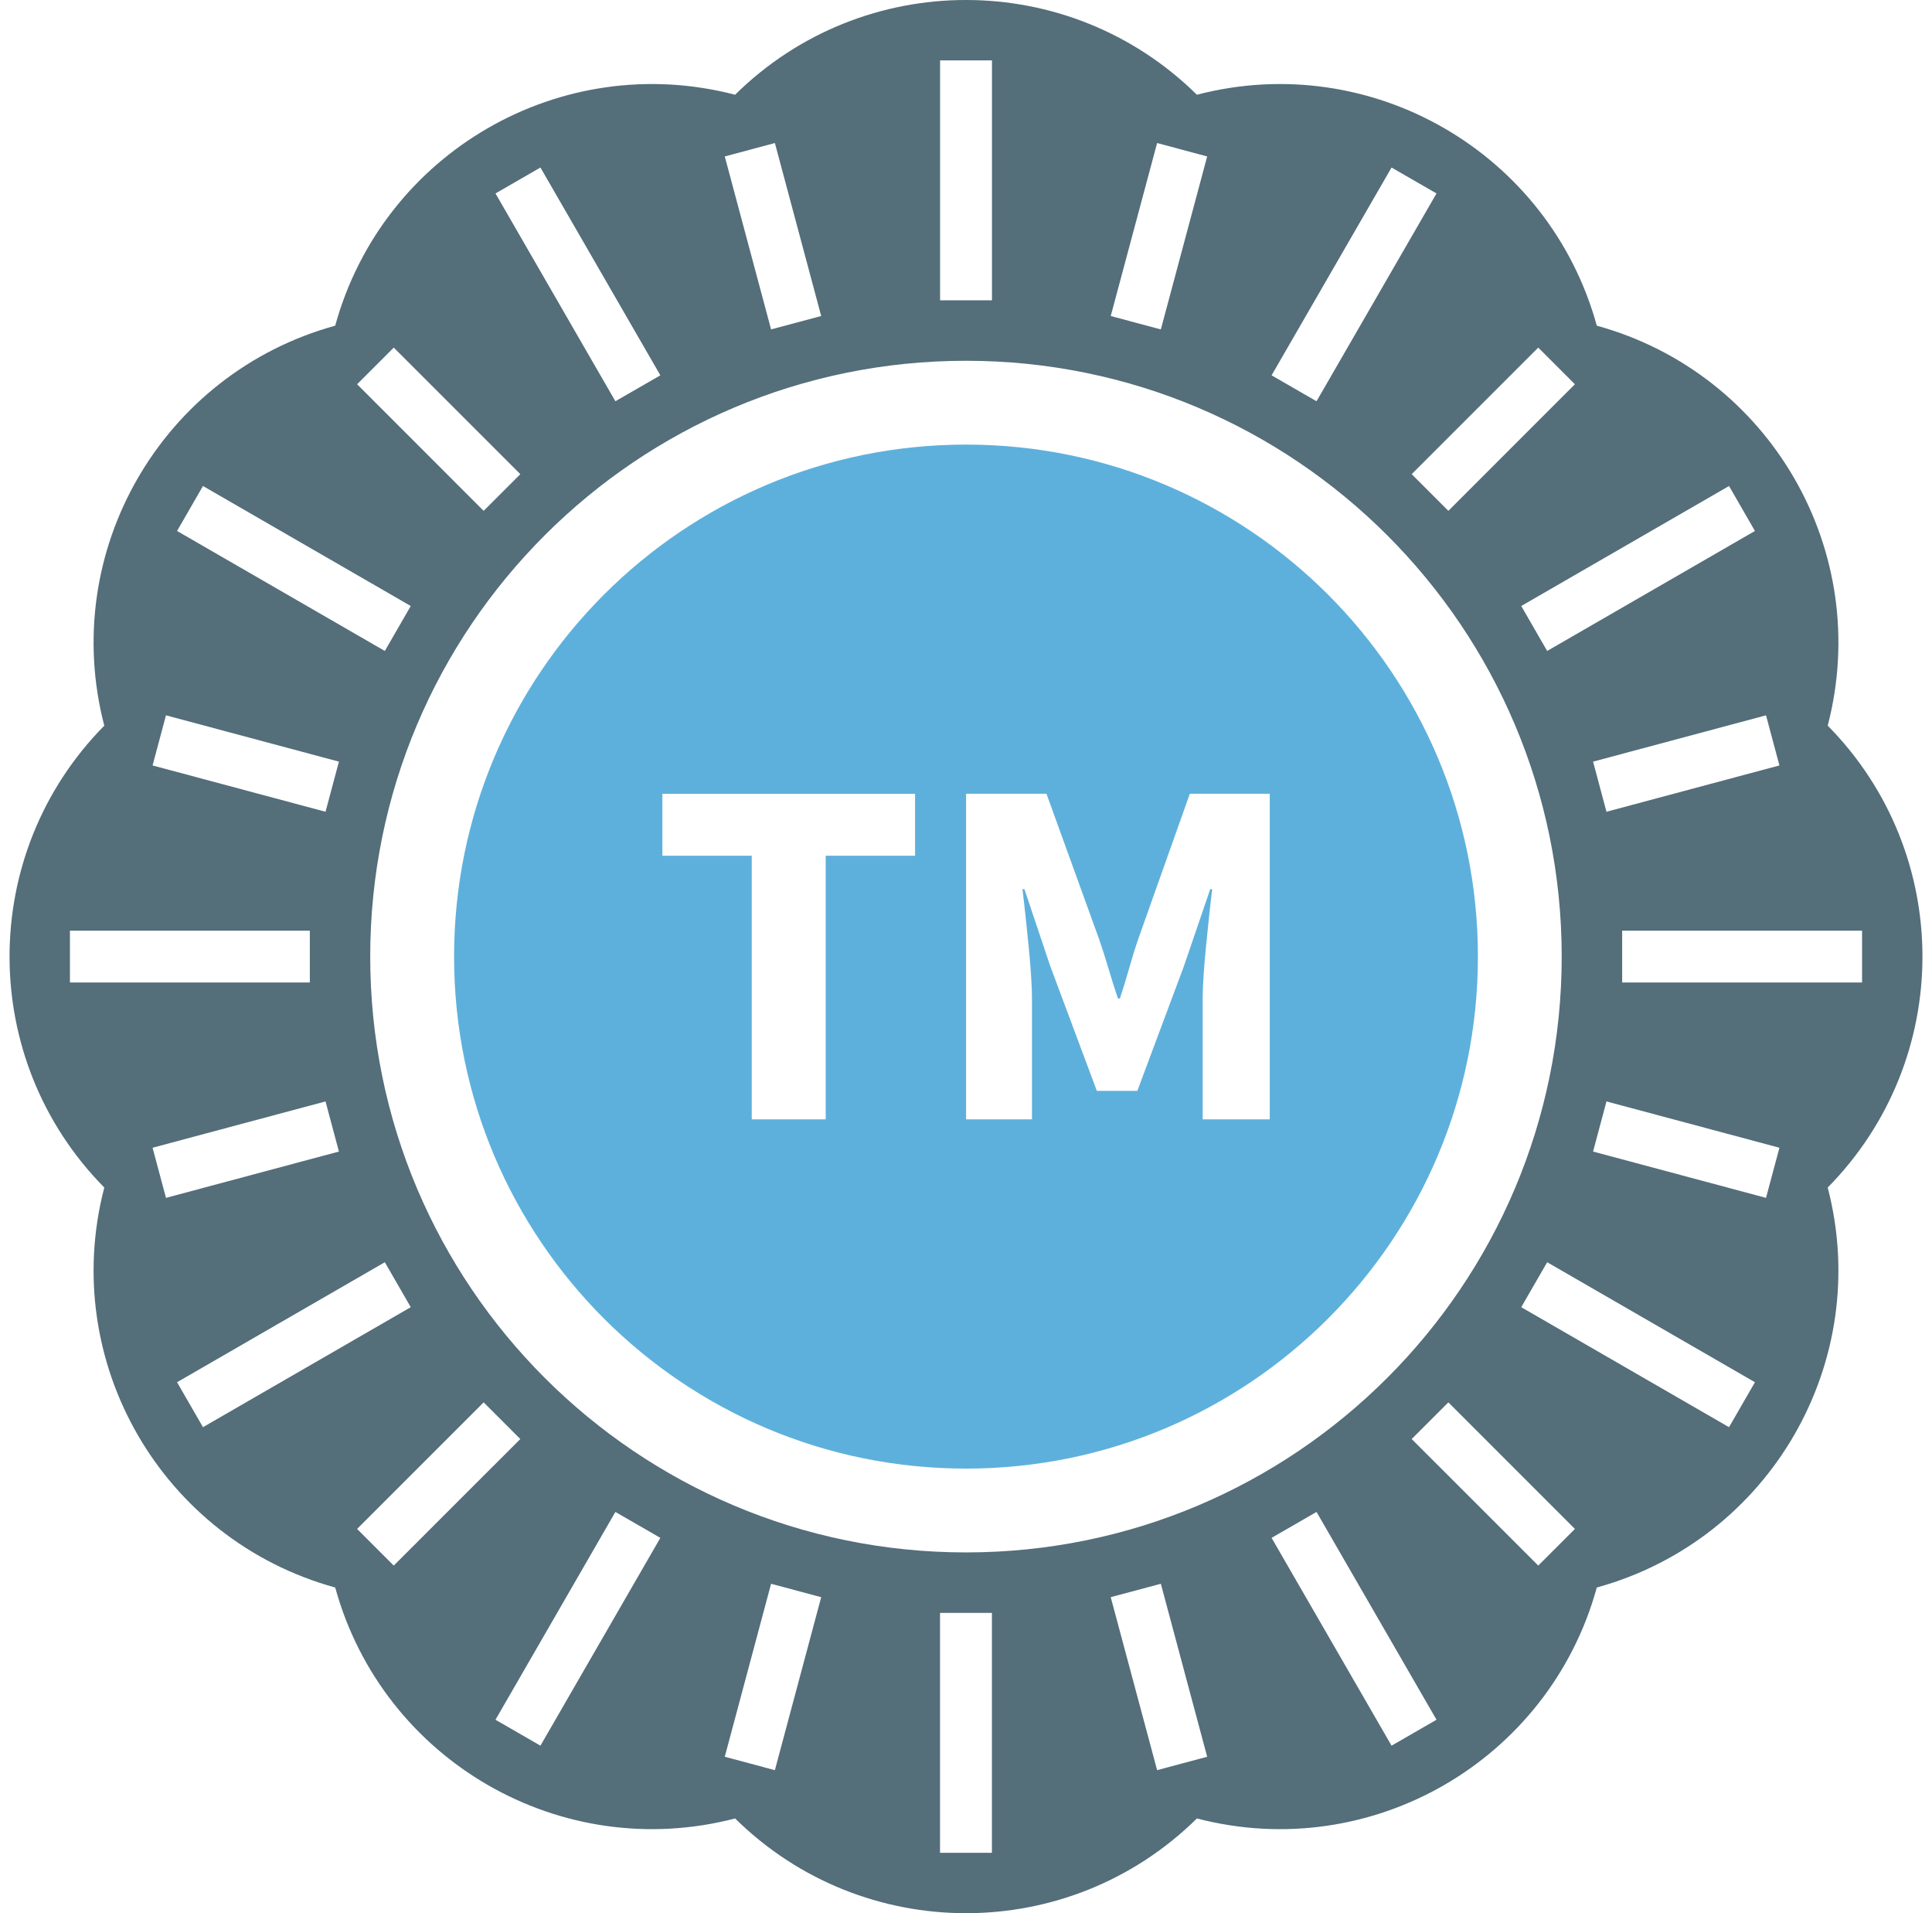
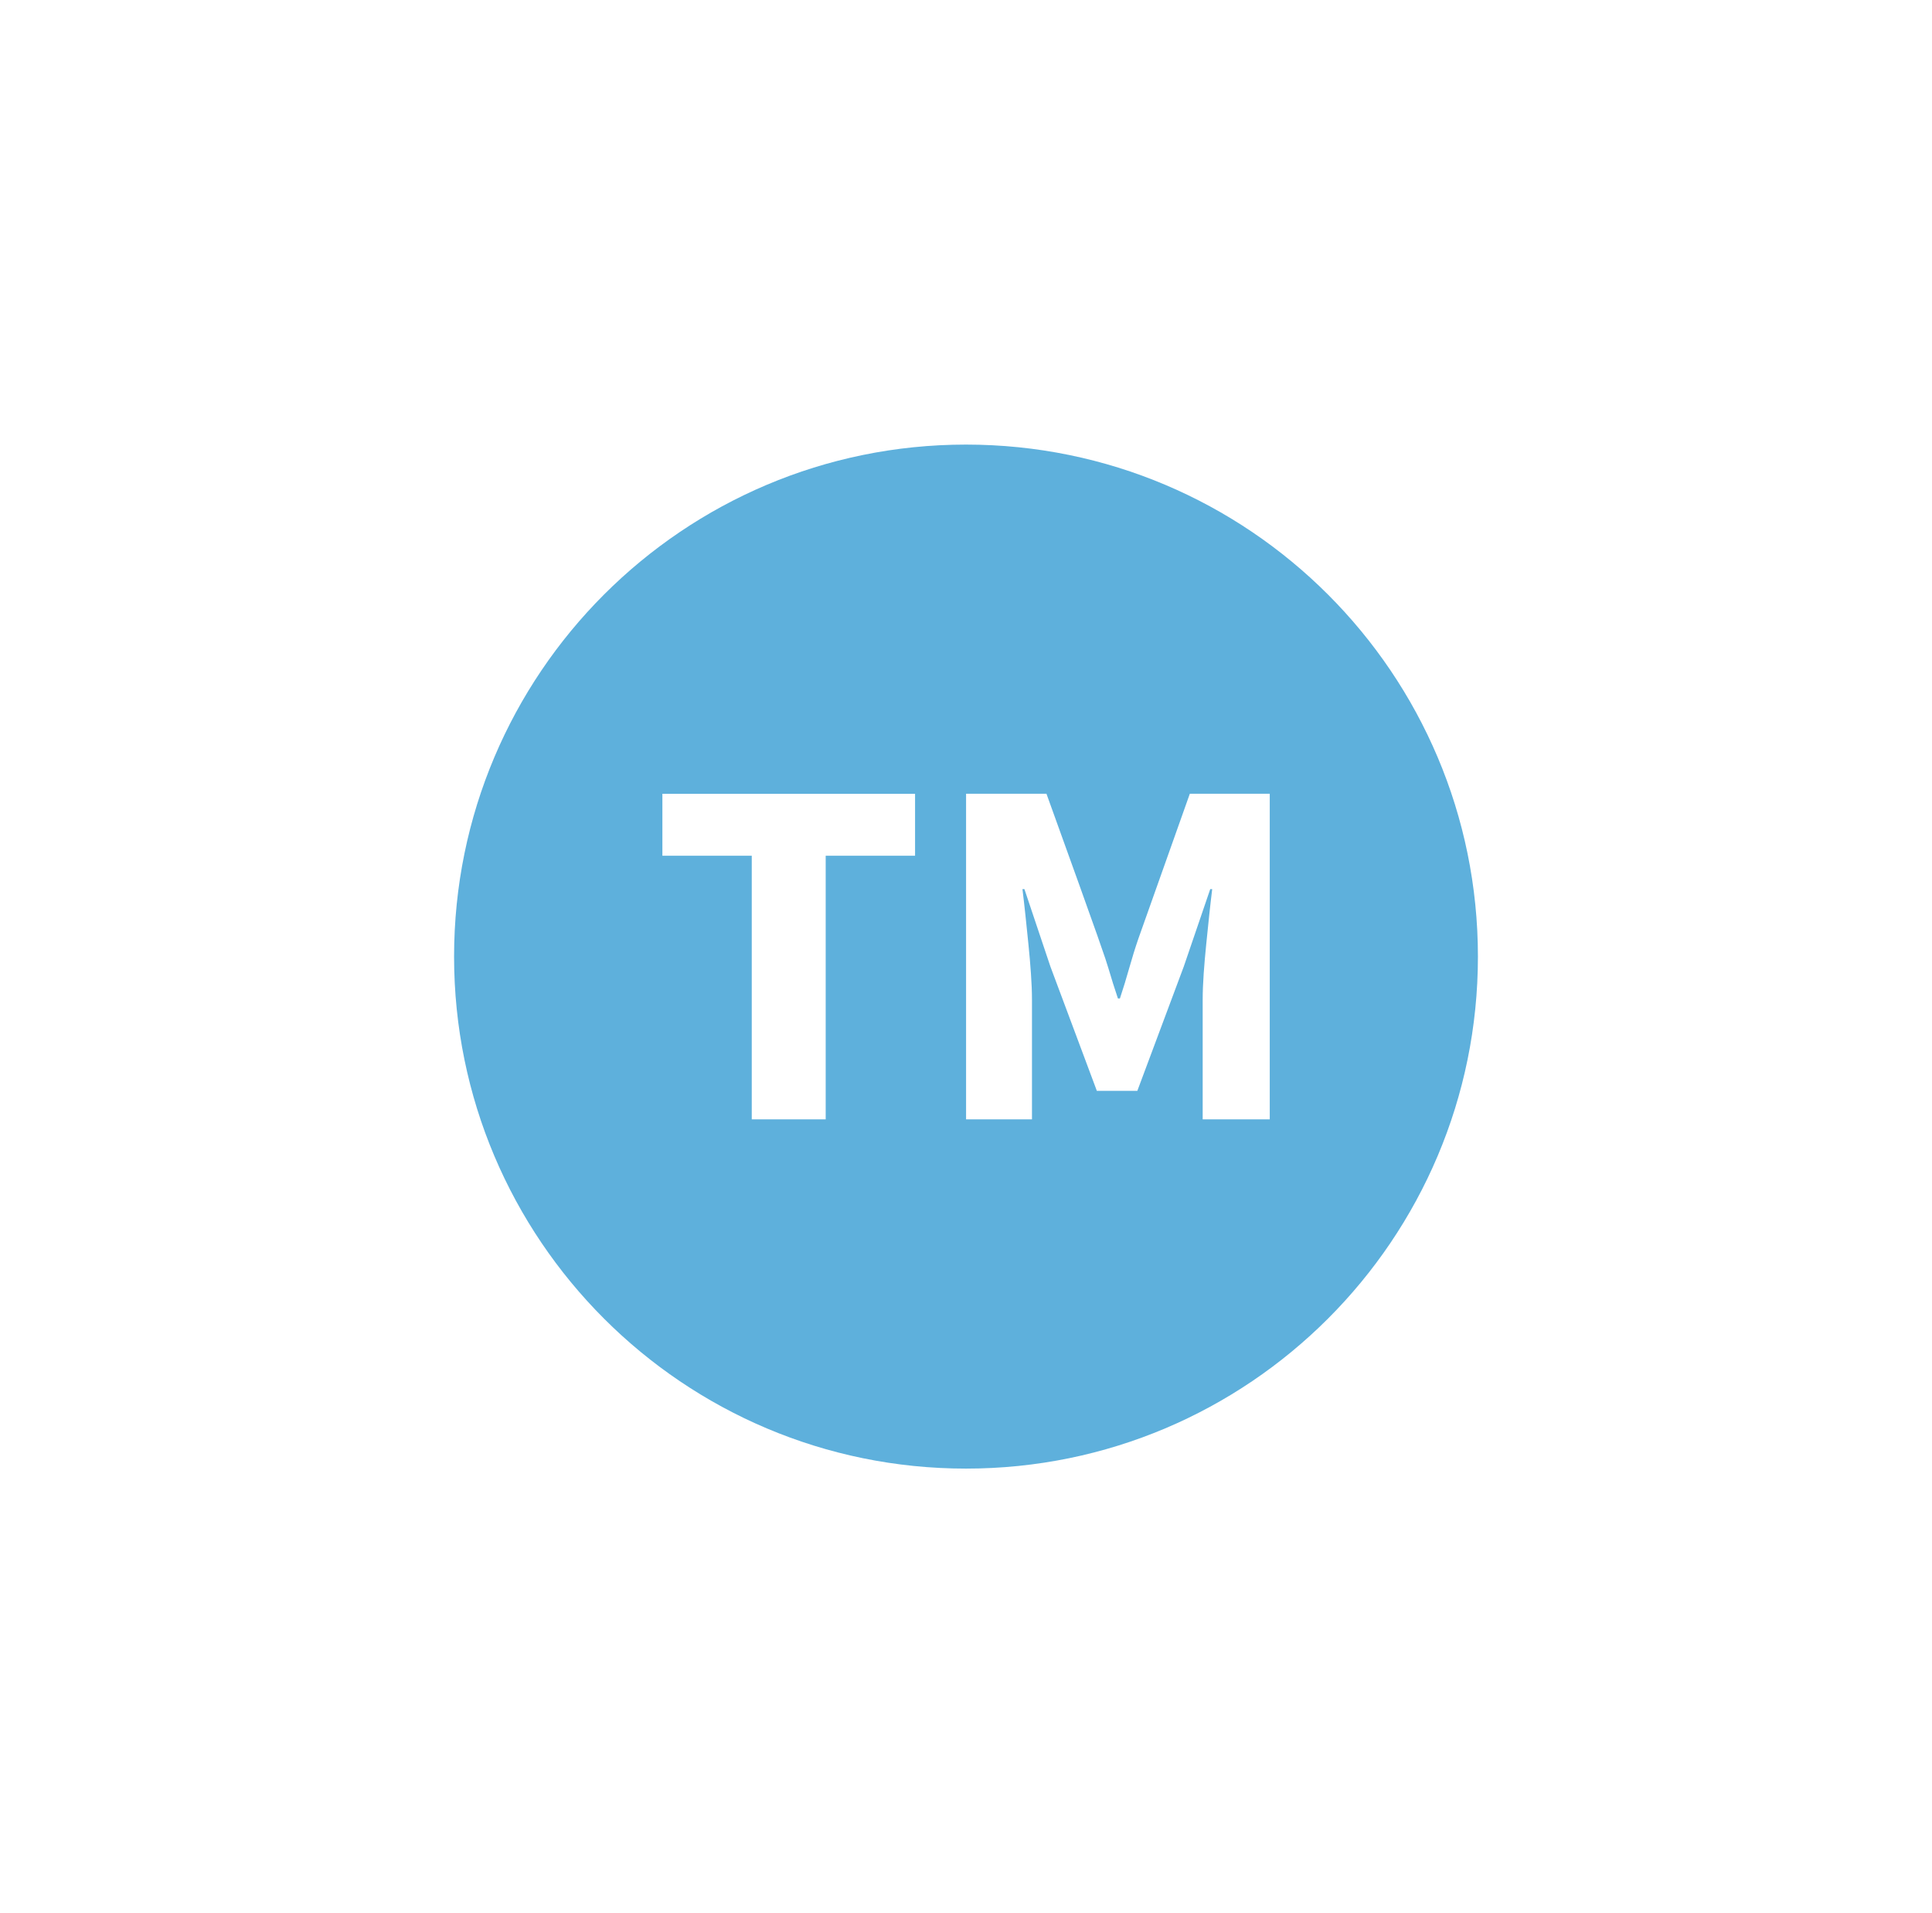
<svg xmlns="http://www.w3.org/2000/svg" width="101" height="100" viewBox="0 0 101 100" fill="none">
-   <path d="M100.501 50C100.501 45.637 98.851 41.275 95.548 37.929C97.919 28.831 92.54 19.519 83.477 17.023C80.981 7.96 71.666 2.58 62.571 4.952C55.876 -1.651 45.12 -1.651 38.429 4.952C29.331 2.58 20.019 7.96 17.523 17.023C8.46 19.519 3.08 28.834 5.452 37.929C2.149 41.275 0.499 45.637 0.499 50C0.499 54.363 2.149 58.725 5.452 62.071C3.08 71.169 8.46 80.481 17.523 82.977C20.019 92.04 29.334 97.42 38.429 95.048C45.124 101.651 55.879 101.651 62.571 95.048C71.669 97.42 80.981 92.04 83.477 82.977C92.54 80.481 97.919 71.166 95.548 62.071C98.847 58.725 100.501 54.363 100.501 50ZM97.344 48.645V51.355H84.803V48.645H97.344ZM93.024 40.009L83.982 42.43L83.282 39.81L92.323 37.389L93.024 40.009ZM90.389 25.403L91.744 27.753L80.882 34.025L79.527 31.675L90.389 25.403ZM81.642 50C81.642 67.201 67.698 81.143 50.5 81.143C33.302 81.143 19.354 67.198 19.354 50C19.354 32.802 33.298 18.857 50.5 18.857C67.701 18.857 81.642 32.802 81.642 50ZM80.416 18.168L82.332 20.084L75.716 26.701L73.799 24.784L80.416 18.168ZM72.747 8.756L75.097 10.111L68.825 20.973L66.475 19.618L72.747 8.756ZM60.491 7.476L63.108 8.177L60.686 17.218L58.066 16.518L60.491 7.476ZM49.145 3.156H51.858V15.697H49.145V3.156ZM40.509 7.476L42.93 16.518L40.31 17.218L37.889 8.177L40.509 7.476ZM28.253 8.756L34.522 19.618L32.171 20.973L25.903 10.111L28.253 8.756ZM20.584 18.168L27.201 24.784L25.284 26.701L18.668 20.084L20.584 18.168ZM10.611 25.403L21.473 31.675L20.118 34.025L9.256 27.753L10.611 25.403ZM8.677 37.389L17.718 39.81L17.018 42.43L7.976 40.009L8.677 37.389ZM3.656 51.355V48.645H16.197V51.355H3.656ZM7.976 59.991L17.018 57.57L17.718 60.19L8.677 62.611L7.976 59.991ZM10.611 74.597L9.256 72.247L20.118 65.975L21.473 68.325L10.611 74.597ZM20.584 81.832L18.668 79.916L25.284 73.299L27.201 75.216L20.584 81.832ZM28.253 91.244L25.903 89.889L32.171 79.027L34.522 80.382L28.253 91.244ZM40.509 92.524L37.889 91.823L40.31 82.782L42.93 83.482L40.509 92.524ZM51.855 96.844H49.142V84.303H51.855V96.844ZM60.491 92.524L58.066 83.482L60.686 82.782L63.108 91.823L60.491 92.524ZM72.747 91.244L66.475 80.382L68.825 79.027L75.097 89.889L72.747 91.244ZM80.416 81.832L73.799 75.216L75.716 73.299L82.332 79.916L80.416 81.832ZM90.389 74.597L79.527 68.325L80.882 65.975L91.744 72.247L90.389 74.597ZM92.323 62.611L83.282 60.19L83.982 57.57L93.024 59.991L92.323 62.611Z" fill="#546E7A" />
-   <path d="M50.5 23.238C35.72 23.238 23.738 35.22 23.738 50C23.738 64.78 35.72 76.762 50.5 76.762C65.28 76.762 77.262 64.78 77.262 50C77.262 35.22 65.28 23.238 50.5 23.238ZM47.837 44.727H43.165V58.508H39.3V44.727H34.628V41.492H47.837V44.727ZM66.372 58.508H62.873V52.268C62.873 51.849 62.891 51.39 62.926 50.885C62.962 50.38 63.005 49.872 63.058 49.36C63.111 48.848 63.161 48.343 63.214 47.845C63.268 47.348 63.318 46.892 63.371 46.473H63.268L61.885 50.519L59.456 57.019H57.341L54.912 50.519L53.554 46.473H53.451C53.504 46.892 53.554 47.348 53.608 47.845C53.661 48.34 53.711 48.844 53.764 49.36C53.817 49.872 53.86 50.38 53.895 50.885C53.931 51.39 53.949 51.852 53.949 52.268V58.508H50.504V41.488H54.706L57.447 49.058C57.622 49.563 57.785 50.078 57.945 50.611C58.102 51.141 58.265 51.667 58.443 52.19H58.546C58.72 51.667 58.88 51.141 59.03 50.611C59.179 50.082 59.339 49.563 59.513 49.058L62.201 41.488H66.379V58.508H66.372Z" fill="#5EB0DC" />
+   <path d="M50.5 23.238C35.72 23.238 23.738 35.22 23.738 50C23.738 64.78 35.72 76.762 50.5 76.762C65.28 76.762 77.262 64.78 77.262 50C77.262 35.22 65.28 23.238 50.5 23.238ZM47.837 44.727H43.165V58.508H39.3V44.727H34.628V41.492H47.837V44.727ZM66.372 58.508H62.873V52.268C62.873 51.849 62.891 51.39 62.926 50.885C62.962 50.38 63.005 49.872 63.058 49.36C63.111 48.848 63.161 48.343 63.214 47.845C63.268 47.348 63.318 46.892 63.371 46.473H63.268L61.885 50.519L59.456 57.019H57.341L54.912 50.519L53.554 46.473H53.451C53.504 46.892 53.554 47.348 53.608 47.845C53.661 48.34 53.711 48.844 53.764 49.36C53.817 49.872 53.86 50.38 53.895 50.885C53.931 51.39 53.949 51.852 53.949 52.268V58.508H50.504V41.488H54.706C57.622 49.563 57.785 50.078 57.945 50.611C58.102 51.141 58.265 51.667 58.443 52.19H58.546C58.72 51.667 58.88 51.141 59.03 50.611C59.179 50.082 59.339 49.563 59.513 49.058L62.201 41.488H66.379V58.508H66.372Z" fill="#5EB0DC" />
</svg>